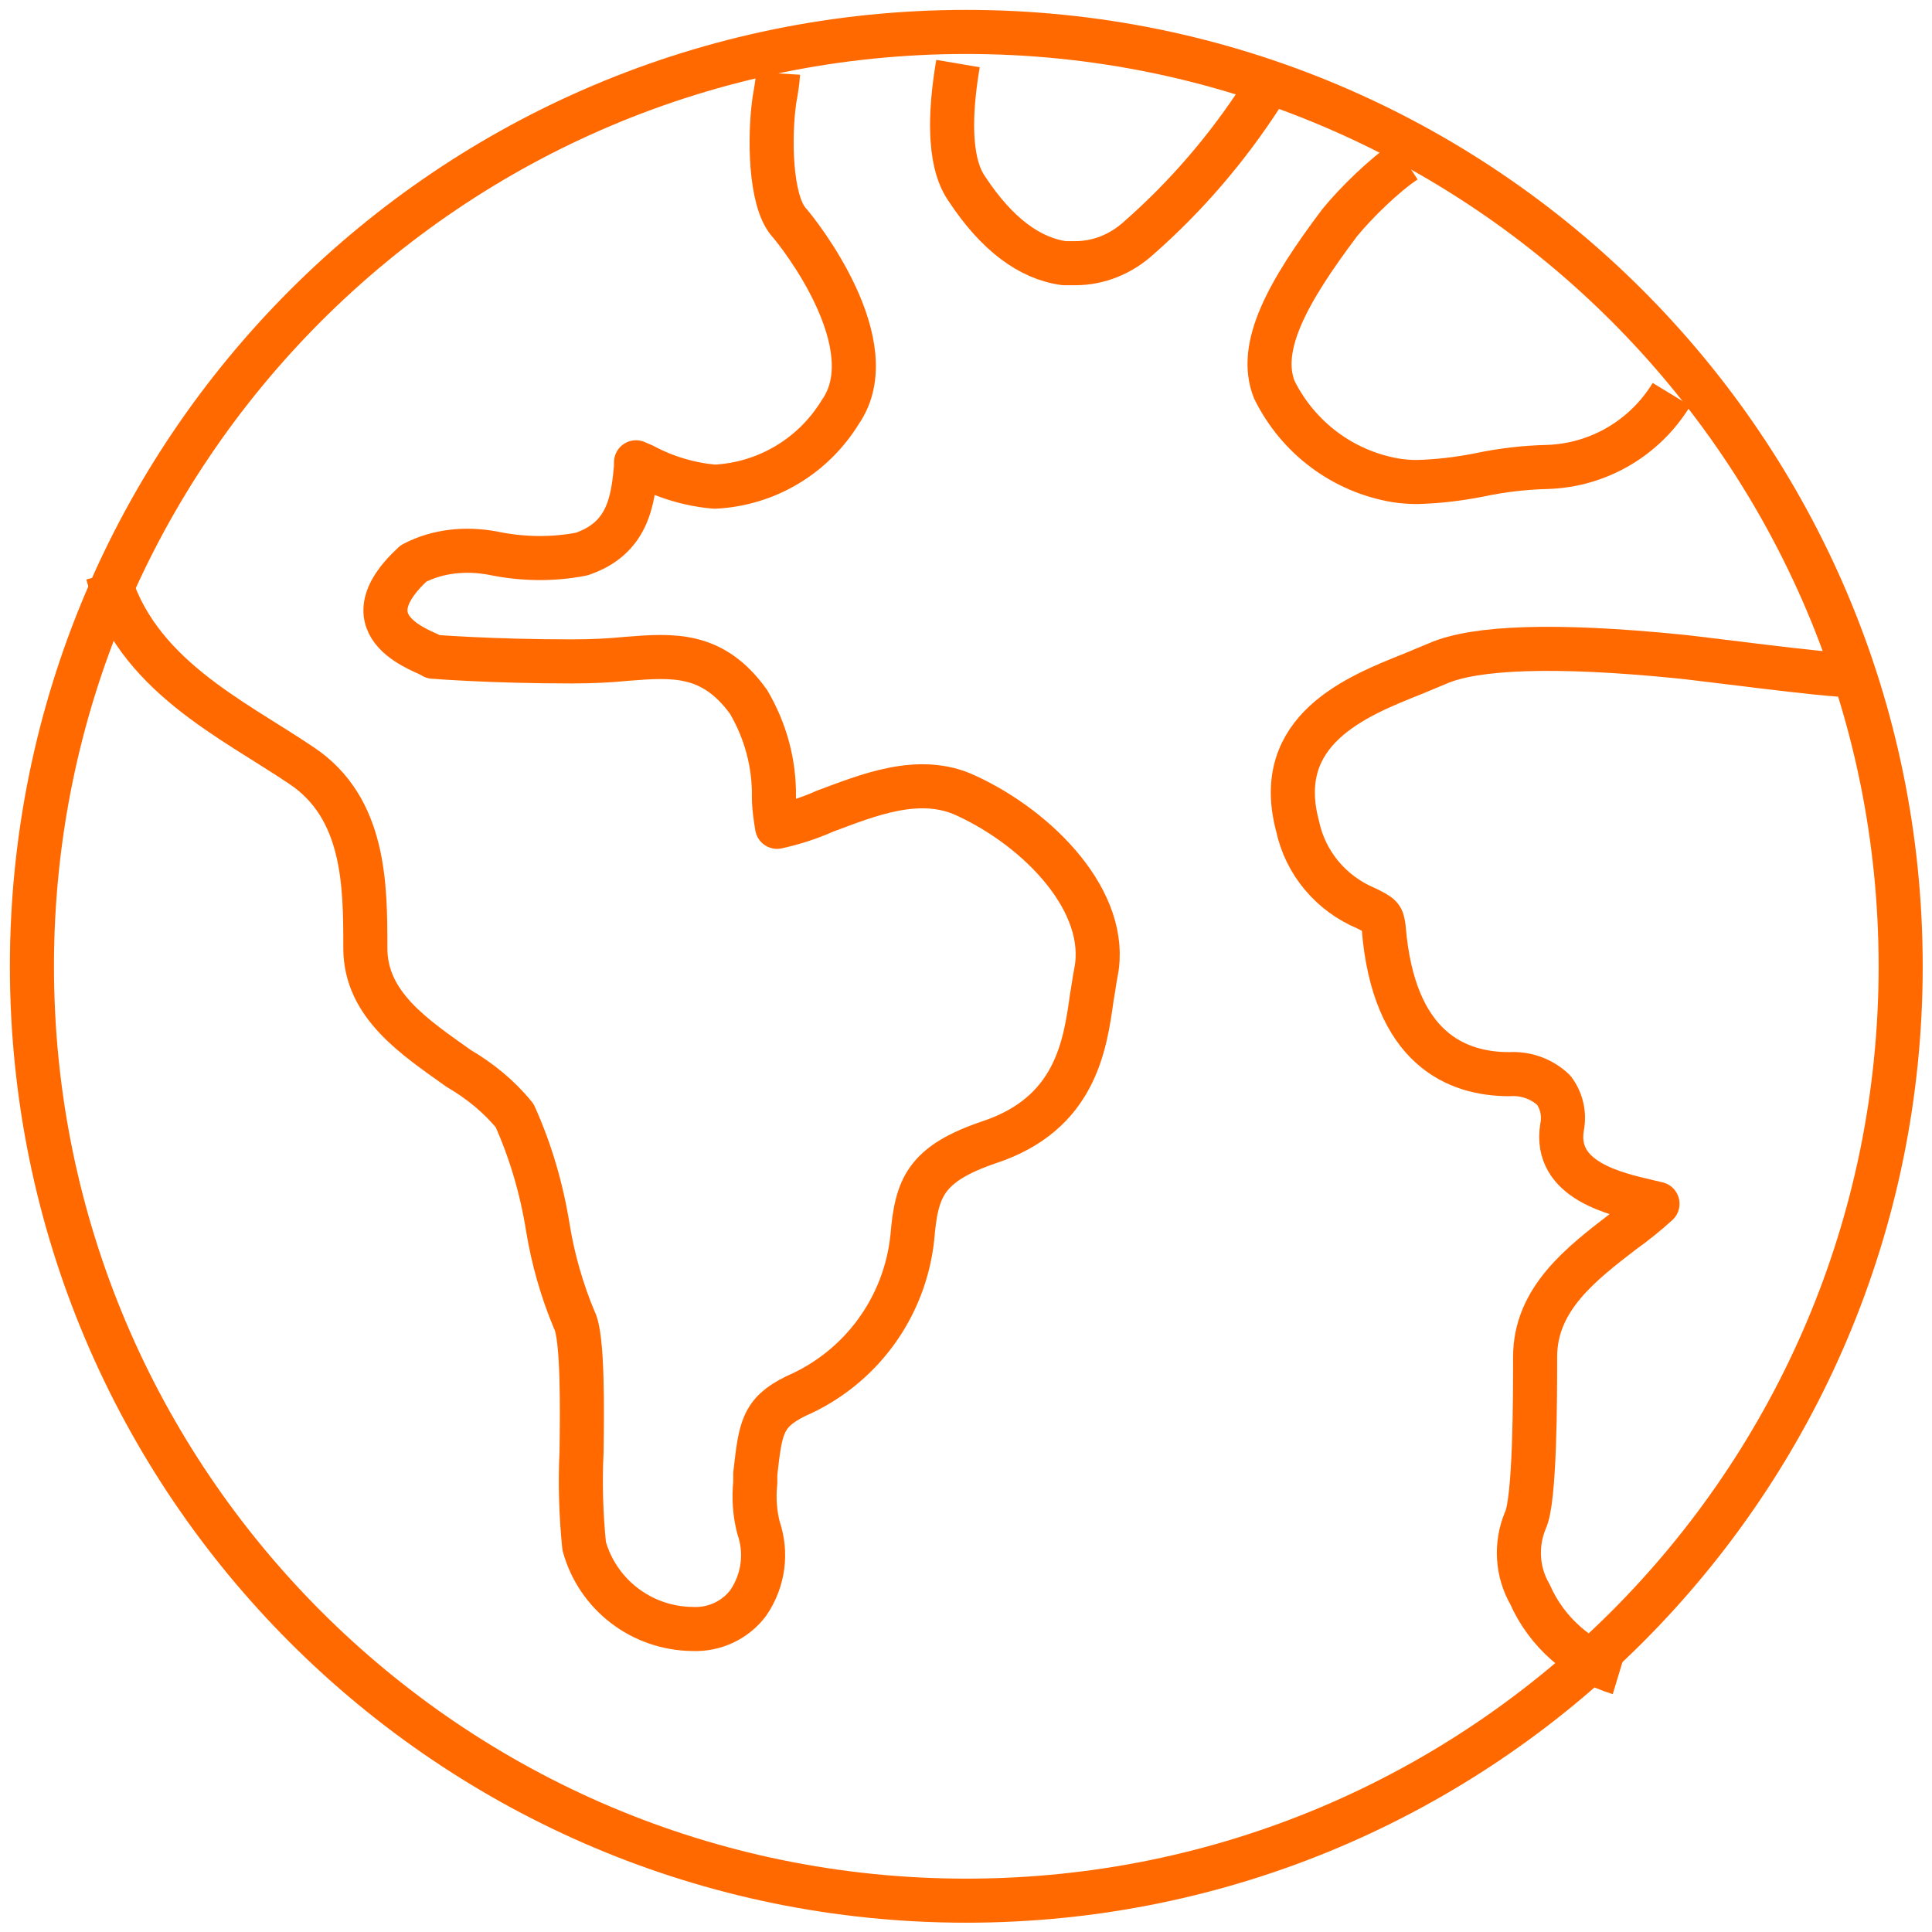
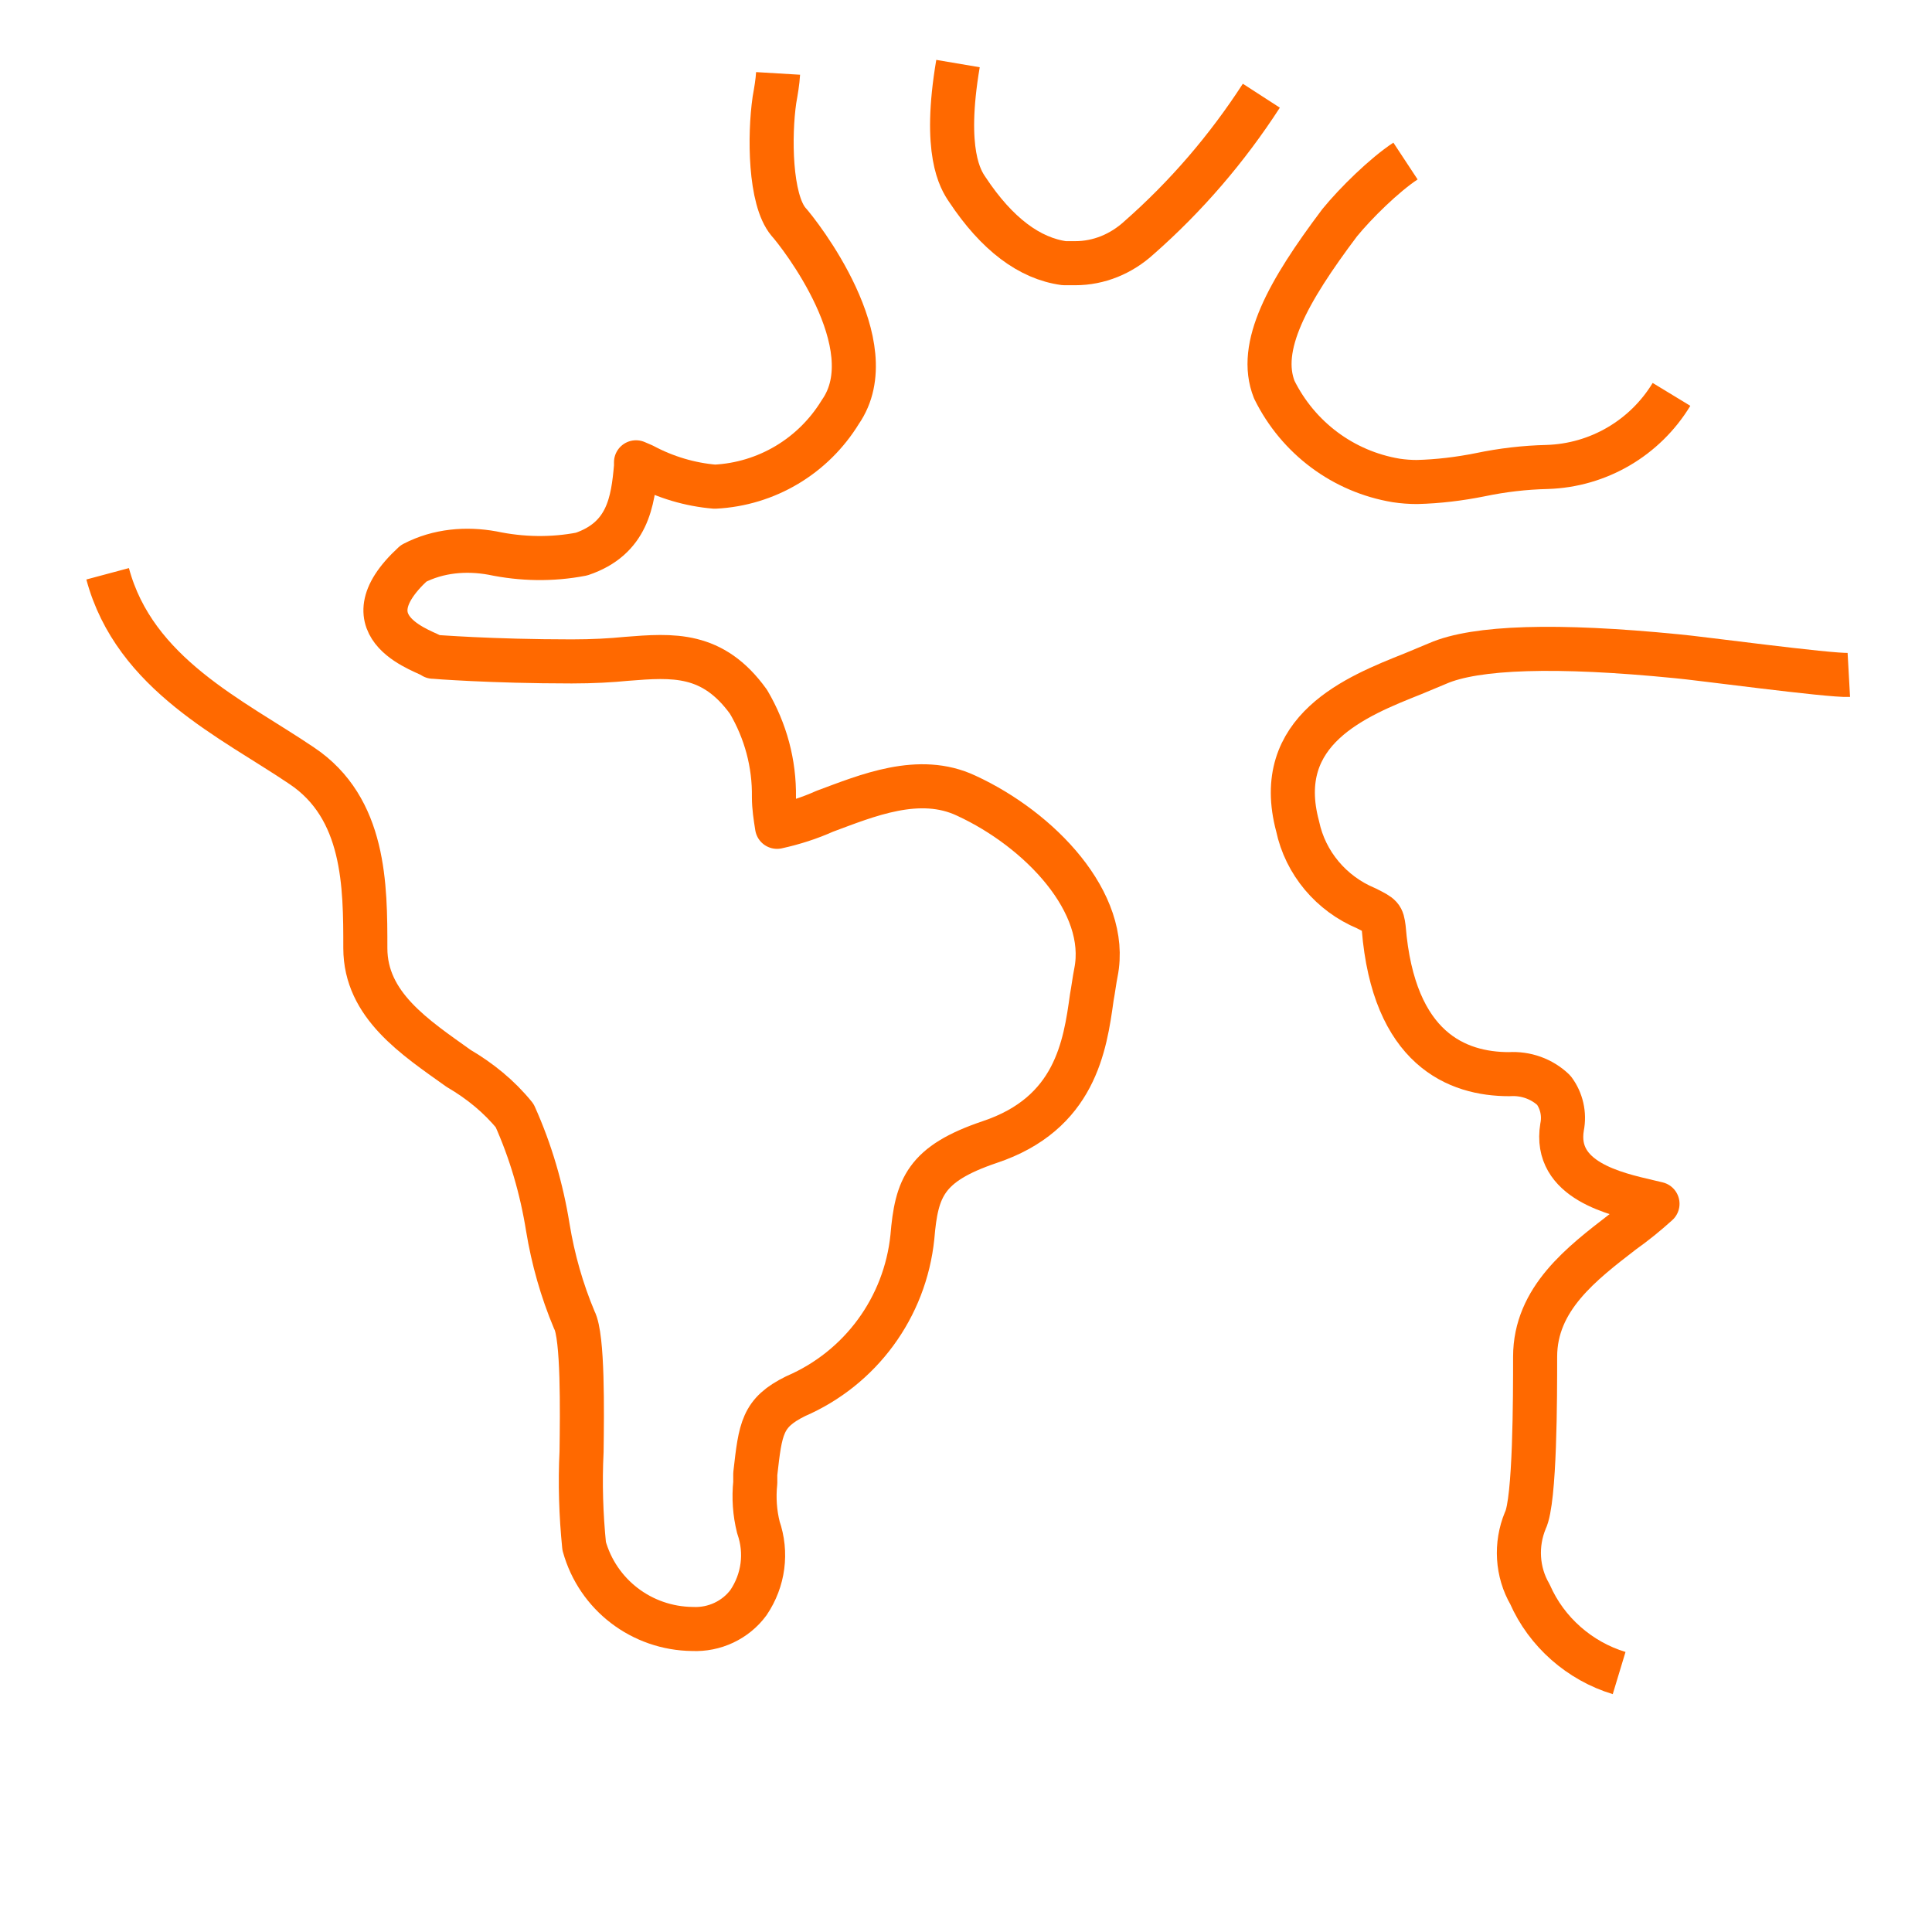
<svg xmlns="http://www.w3.org/2000/svg" width="121" height="121" viewBox="0 0 121 121" fill="none">
-   <path d="M60.519 119.038C92.838 119.038 119.038 92.838 119.038 60.519C119.038 28.2 92.838 2 60.519 2C28.2 2 2 28.2 2 60.519C2 92.838 28.2 119.038 60.519 119.038Z" stroke="#FF6900" stroke-width="2.76" stroke-miterlimit="10" />
  <path d="M115.791 42.269C114.622 42.334 106.211 41.197 105.009 41.099C97.475 40.353 92.409 40.515 90.039 41.554L88.48 42.204C84.972 43.6 79.647 45.711 81.27 51.751C81.757 54.057 83.381 55.973 85.557 56.882C86.531 57.369 86.564 57.402 86.661 58.116C87.278 65.715 91.273 67.274 94.52 67.274C95.559 67.209 96.566 67.566 97.313 68.281C97.8 68.93 97.995 69.775 97.832 70.586C97.28 73.931 101.177 74.776 103.256 75.263L103.808 75.393C103.126 76.01 102.411 76.594 101.632 77.146C99.067 79.127 96.144 81.335 96.144 84.973C96.144 87.441 96.144 94.001 95.527 95.235C94.91 96.728 95.007 98.45 95.819 99.846C96.858 102.217 98.937 104.035 101.405 104.782" stroke="#FF6900" stroke-width="2.76" stroke-linejoin="round" />
  <path d="M88.025 10.086C86.694 10.963 84.908 12.717 83.901 13.951C80.653 18.27 78.737 21.712 79.809 24.407C81.303 27.428 84.128 29.538 87.441 30.09C87.863 30.155 88.317 30.188 88.74 30.188C90.071 30.155 91.403 29.993 92.701 29.733C94.098 29.441 95.494 29.279 96.891 29.246C100.106 29.149 103.028 27.428 104.685 24.7" stroke="#FF6900" stroke-width="2.76" stroke-linejoin="round" />
  <path d="M59.999 3.981C59.058 9.534 60.162 11.255 60.584 11.872C62.435 14.665 64.481 16.191 66.657 16.484C66.884 16.484 67.112 16.484 67.339 16.484C68.833 16.484 70.229 15.899 71.333 14.892C74.288 12.294 76.854 9.307 78.997 5.994" stroke="#FF6900" stroke-width="2.76" stroke-linejoin="round" />
  <path d="M6.741 35.936C8.43 42.236 14.568 45.029 18.887 47.951C22.881 50.614 22.881 55.485 22.881 59.382C22.881 62.955 25.998 64.968 28.726 66.916C30.058 67.696 31.259 68.67 32.234 69.872C33.24 72.112 33.922 74.451 34.312 76.886C34.637 78.867 35.189 80.816 35.968 82.667C36.52 83.706 36.455 88.415 36.423 90.915C36.325 92.896 36.39 94.877 36.585 96.826C37.43 99.878 40.19 101.989 43.372 102.022C44.736 102.086 46.068 101.469 46.88 100.365C47.821 98.969 48.049 97.248 47.497 95.656C47.269 94.747 47.204 93.805 47.302 92.864V92.312C47.627 89.454 47.724 88.48 49.835 87.44C53.894 85.687 56.687 81.887 57.142 77.471C57.401 74.386 57.953 72.892 61.98 71.528C67.339 69.742 67.956 65.52 68.378 62.468C68.475 61.948 68.54 61.396 68.638 60.909C69.514 56.525 65.098 51.946 60.519 49.835C57.564 48.438 54.284 49.835 51.653 50.809C50.712 51.231 49.705 51.556 48.666 51.783C48.568 51.166 48.471 50.549 48.471 49.932C48.503 47.821 47.951 45.776 46.88 43.957C44.639 40.839 42.138 41.034 39.248 41.262C38.274 41.359 37.137 41.424 35.806 41.424C30.74 41.424 27.168 41.132 27.135 41.132C26.875 40.839 21.42 39.41 25.901 35.286C27.46 34.474 29.213 34.344 30.837 34.637C32.688 35.026 34.572 35.059 36.423 34.702C39.313 33.727 39.638 31.422 39.833 29.213V28.954L40.287 29.149C41.684 29.895 43.21 30.35 44.769 30.48C48.016 30.318 50.939 28.564 52.628 25.804C55.55 21.614 50.03 14.6 49.38 13.886C48.211 12.489 48.179 8.495 48.503 6.254C48.601 5.702 48.698 5.15 48.731 4.598" stroke="#FF6900" stroke-width="2.76" stroke-linejoin="round" />
</svg>